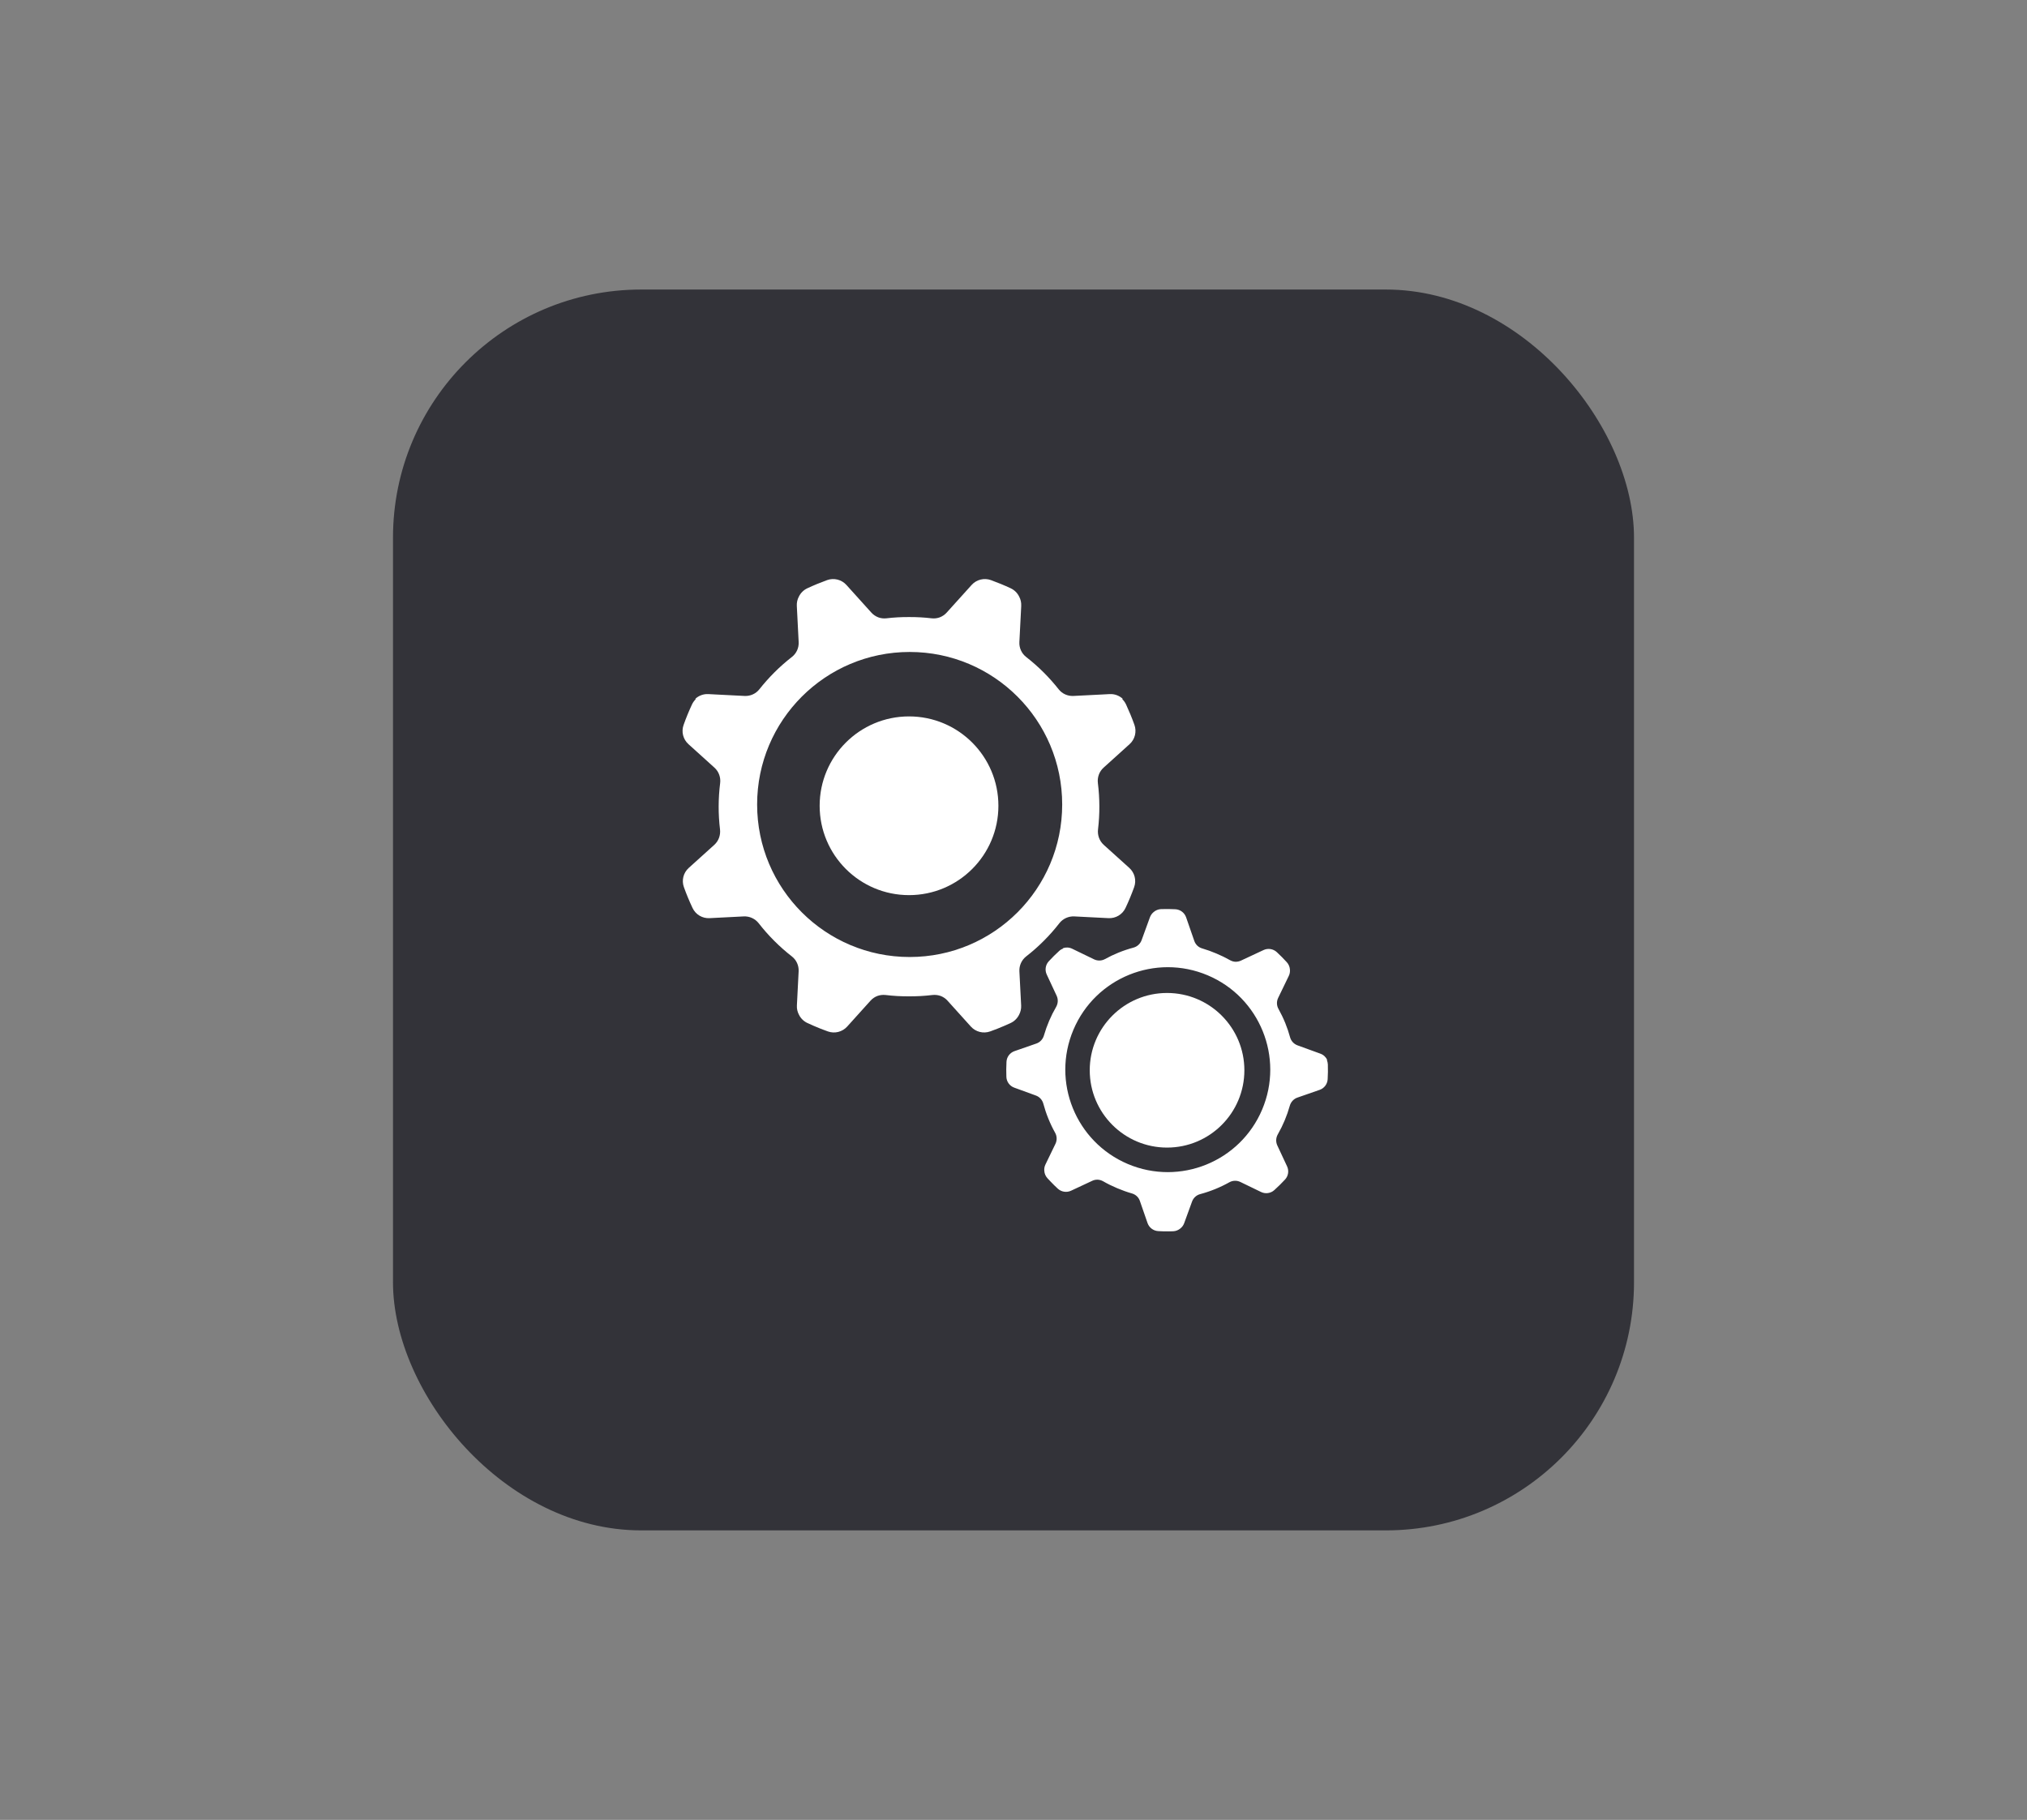
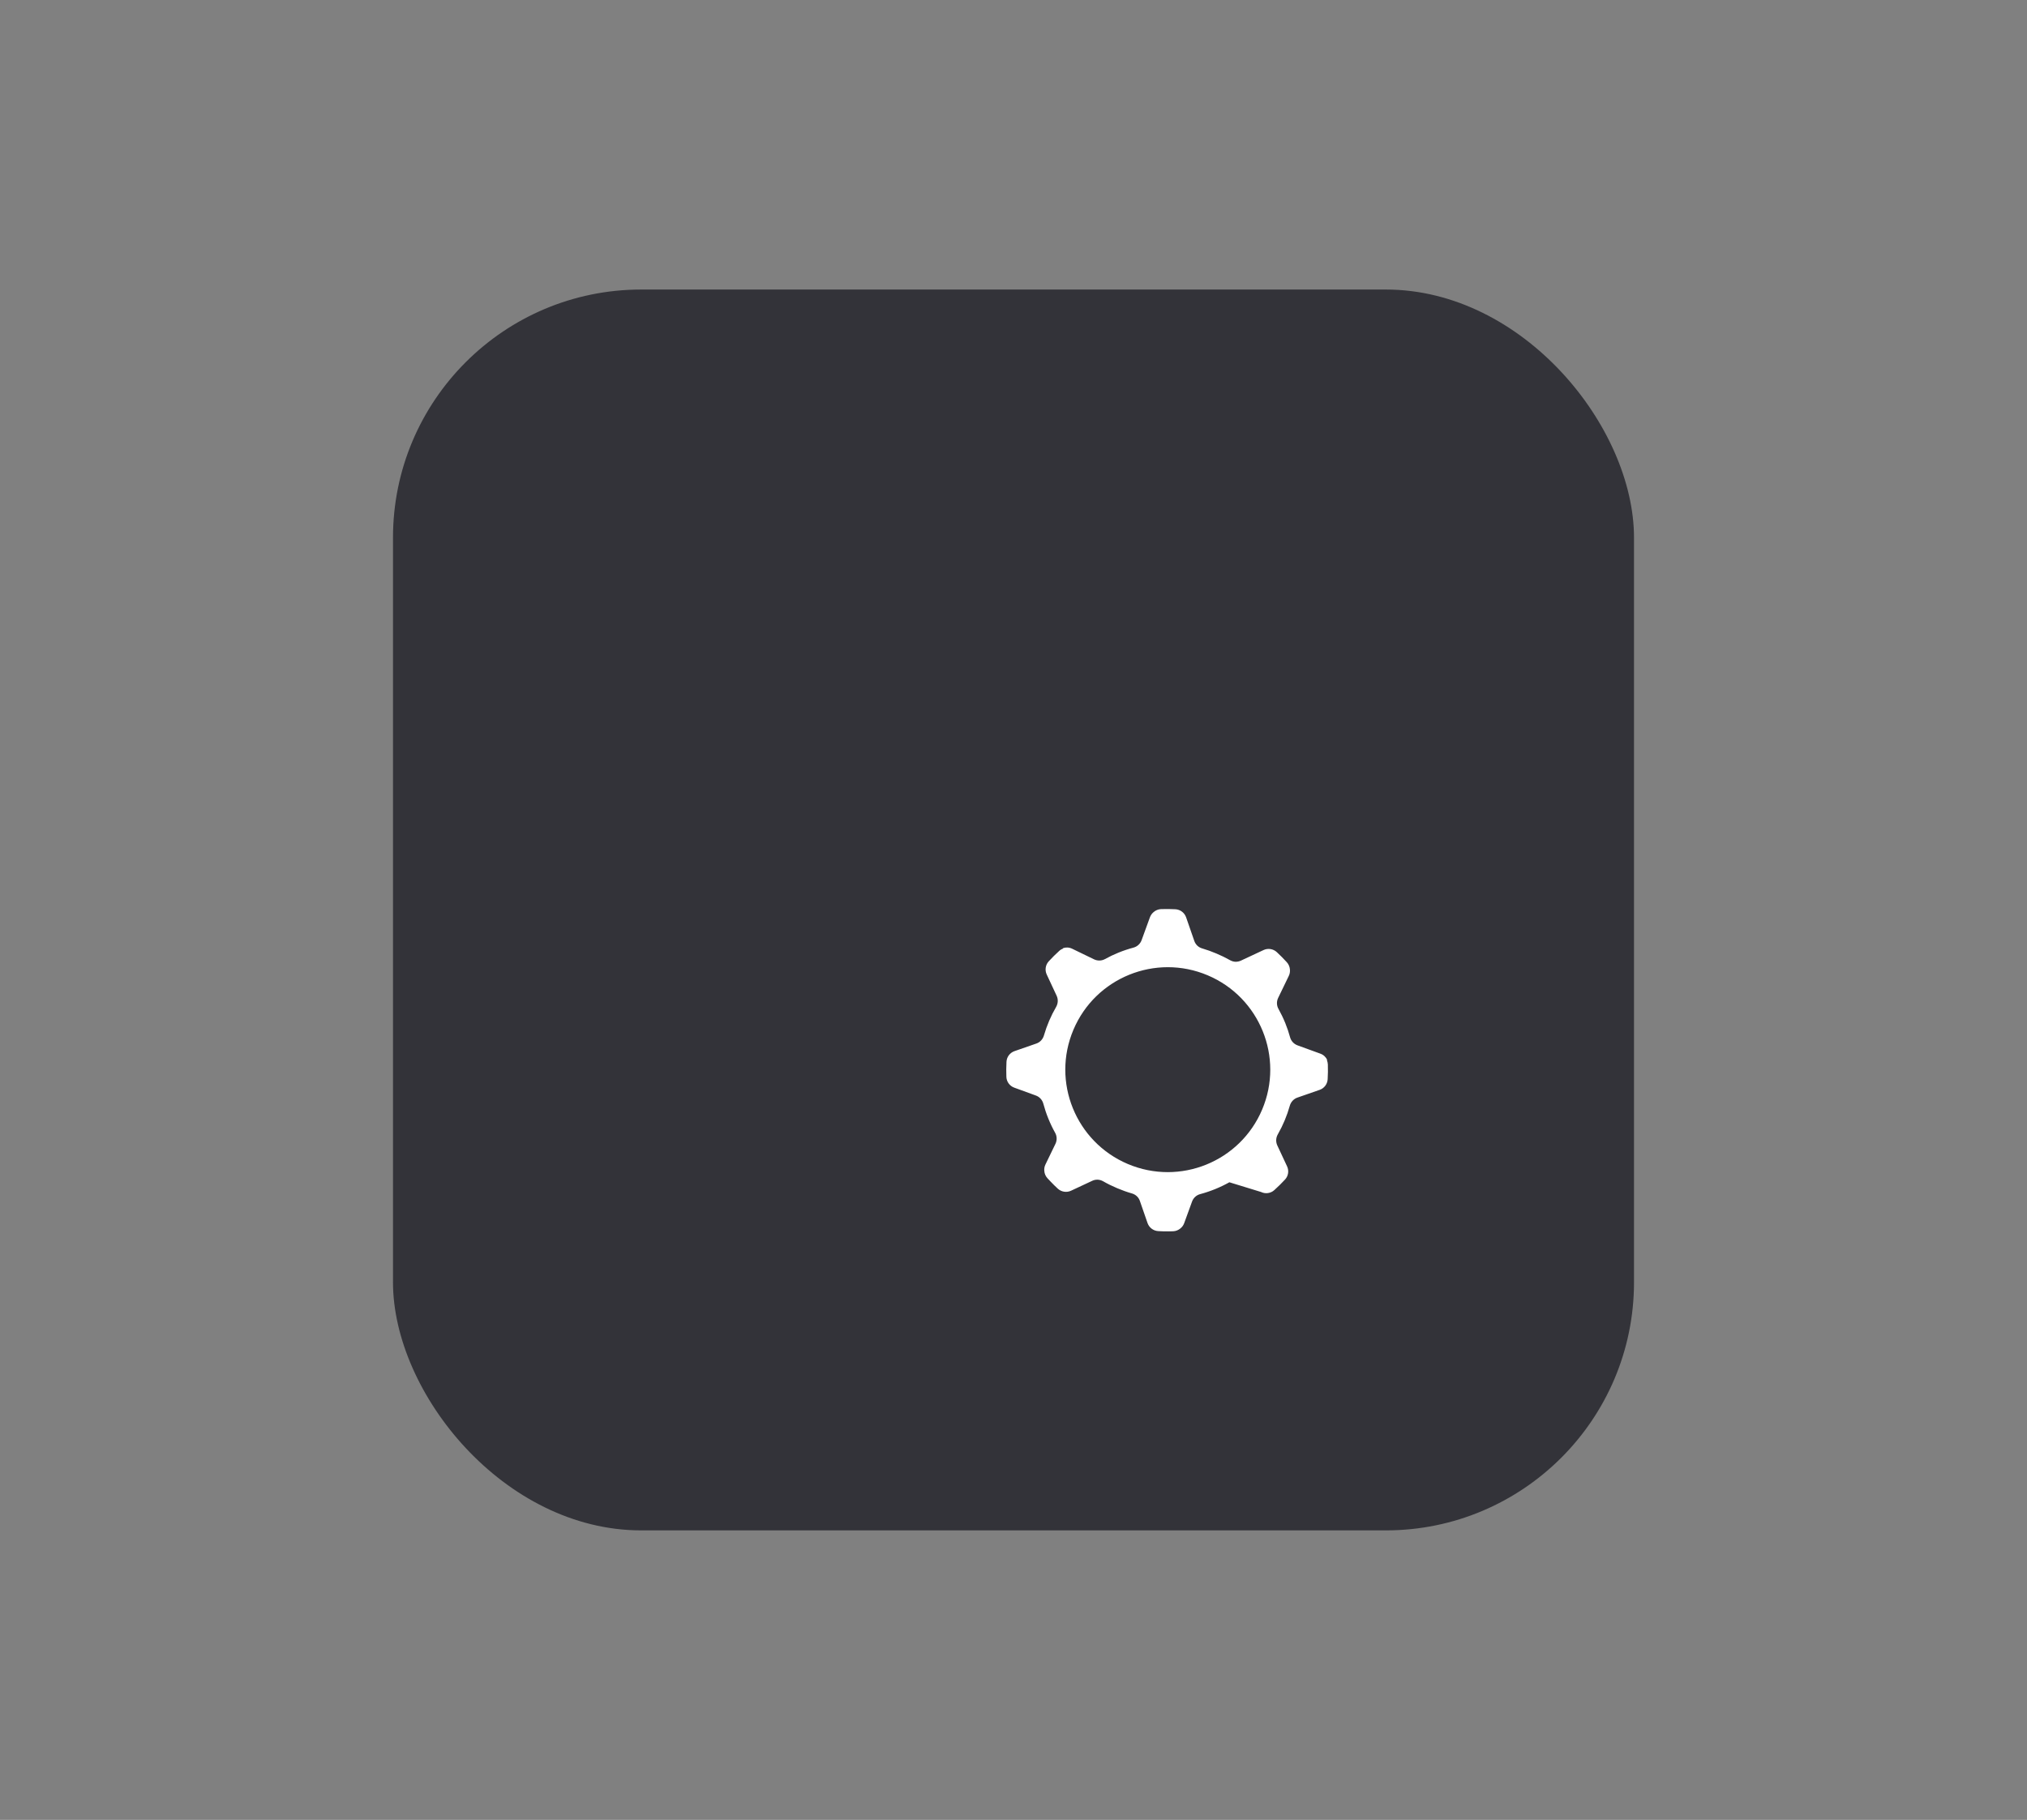
<svg xmlns="http://www.w3.org/2000/svg" width="98" height="88" viewBox="0 0 98 88" fill="none">
  <rect x="0" y="0" width="98" height="88" fill="#808080" stroke="none" />
  <rect x="19" y="14" width="60" height="60" rx="12" fill="#333339" />
  <g clip-path="url(#clip0_512_8342)">
-     <path d="M54.599 41.967L53.363 40.852C53.153 40.662 53.053 40.383 53.087 40.101C53.175 39.36 53.173 38.61 53.08 37.869C53.045 37.589 53.145 37.308 53.355 37.119L54.612 35.983C54.872 35.749 54.964 35.381 54.847 35.051C54.728 34.717 54.592 34.389 54.442 34.065C54.395 33.962 54.328 33.872 54.249 33.797L54.29 33.799C54.123 33.639 53.894 33.55 53.652 33.562L53.619 33.564C53.618 33.564 53.616 33.564 53.615 33.564L53.236 33.584L51.89 33.652C51.618 33.663 51.355 33.546 51.186 33.333C50.965 33.053 50.725 32.781 50.466 32.522C50.194 32.25 49.907 31.998 49.611 31.767C49.391 31.595 49.269 31.325 49.284 31.046L49.372 29.332L49.373 29.294C49.381 29.135 49.345 28.981 49.273 28.847C49.188 28.673 49.045 28.529 48.862 28.444C48.549 28.298 48.231 28.168 47.91 28.051C47.579 27.932 47.211 28.024 46.975 28.285L45.77 29.621C45.677 29.723 45.562 29.802 45.435 29.851C45.312 29.896 45.179 29.913 45.046 29.898C44.681 29.855 44.315 29.835 43.949 29.837C43.583 29.835 43.216 29.855 42.852 29.898C42.718 29.913 42.585 29.896 42.462 29.851C42.336 29.802 42.22 29.724 42.127 29.621L40.922 28.285C40.687 28.024 40.318 27.932 39.987 28.051C39.666 28.168 39.348 28.298 39.035 28.444C38.852 28.529 38.709 28.673 38.624 28.847C38.552 28.981 38.516 29.135 38.524 29.294L38.526 29.332L38.613 31.046C38.628 31.326 38.507 31.595 38.286 31.767C37.989 31.998 37.703 32.25 37.431 32.522C37.172 32.782 36.932 33.053 36.71 33.333C36.542 33.546 36.278 33.663 36.007 33.652L34.661 33.584L34.282 33.564C34.281 33.564 34.279 33.564 34.278 33.564L34.245 33.562C34.004 33.55 33.775 33.639 33.607 33.799L33.648 33.797C33.569 33.872 33.503 33.962 33.455 34.065C33.304 34.389 33.169 34.717 33.051 35.051C32.932 35.381 33.025 35.749 33.285 35.983L34.542 37.119C34.752 37.308 34.852 37.589 34.817 37.869C34.724 38.61 34.722 39.36 34.81 40.101C34.844 40.383 34.744 40.662 34.534 40.852L33.299 41.967C33.039 42.201 32.946 42.568 33.065 42.897C33.187 43.238 33.327 43.575 33.483 43.905C33.631 44.221 33.957 44.415 34.306 44.396L35.957 44.312C36.236 44.298 36.505 44.42 36.678 44.639C36.908 44.935 37.16 45.221 37.431 45.492C37.703 45.765 37.988 46.016 38.284 46.246C38.504 46.418 38.626 46.687 38.612 46.966L38.528 48.618C38.519 48.779 38.556 48.934 38.629 49.069C38.714 49.241 38.857 49.384 39.039 49.468C39.14 49.516 39.242 49.561 39.345 49.605C39.569 49.703 39.796 49.792 40.025 49.873C40.354 49.991 40.723 49.899 40.958 49.639L42.092 48.381C42.184 48.28 42.297 48.205 42.42 48.158C42.547 48.113 42.684 48.097 42.822 48.113C43.196 48.158 43.572 48.179 43.948 48.177C44.324 48.179 44.701 48.158 45.075 48.113C45.213 48.097 45.35 48.113 45.477 48.158C45.6 48.205 45.714 48.28 45.805 48.381L46.939 49.639C47.174 49.899 47.542 49.99 47.872 49.873C48.101 49.792 48.328 49.703 48.552 49.605C48.655 49.561 48.757 49.516 48.859 49.468C49.041 49.384 49.183 49.241 49.269 49.069C49.341 48.934 49.378 48.779 49.37 48.618L49.285 46.966C49.271 46.687 49.393 46.418 49.613 46.246C49.909 46.016 50.194 45.765 50.466 45.492C50.738 45.221 50.989 44.936 51.219 44.639C51.392 44.42 51.661 44.298 51.94 44.312L53.591 44.396C53.94 44.414 54.266 44.221 54.415 43.905C54.571 43.575 54.71 43.238 54.833 42.897C54.952 42.568 54.858 42.201 54.599 41.967ZM43.98 46.275C39.907 46.275 36.605 42.973 36.605 38.9C36.605 34.827 39.907 31.525 43.98 31.525C48.053 31.525 51.354 34.827 51.354 38.9C51.354 42.973 48.053 46.275 43.98 46.275Z" fill="white" />
-     <circle cx="43.949" cy="38.962" r="4.321" fill="white" />
-     <circle cx="56.424" cy="51.752" r="3.738" fill="white" />
-     <path d="M62.227 56.398L61.754 55.385C61.674 55.212 61.685 55.013 61.78 54.848C62.029 54.412 62.223 53.948 62.359 53.465C62.411 53.283 62.546 53.135 62.726 53.073L63.801 52.699C64.023 52.622 64.176 52.419 64.189 52.184C64.203 51.946 64.206 51.707 64.198 51.468C64.195 51.392 64.177 51.319 64.148 51.252L64.173 51.264C64.111 51.12 63.993 51.006 63.84 50.95L63.819 50.943C63.818 50.942 63.818 50.942 63.816 50.941L63.577 50.854L62.727 50.545C62.556 50.48 62.423 50.339 62.374 50.163C62.311 49.932 62.233 49.701 62.141 49.473C62.044 49.234 61.932 49.003 61.809 48.782C61.718 48.618 61.714 48.42 61.796 48.251L62.298 47.213L62.309 47.19C62.356 47.094 62.374 46.989 62.365 46.887C62.357 46.757 62.307 46.631 62.216 46.53C62.06 46.358 61.897 46.194 61.729 46.038C61.556 45.879 61.303 45.839 61.09 45.938L59.995 46.45C59.91 46.489 59.818 46.507 59.727 46.505C59.64 46.5 59.553 46.476 59.474 46.431C59.26 46.31 59.038 46.202 58.811 46.107C58.585 46.01 58.353 45.927 58.117 45.858C58.03 45.832 57.952 45.787 57.888 45.727C57.822 45.663 57.771 45.585 57.741 45.497L57.345 44.355C57.267 44.132 57.063 43.979 56.828 43.966C56.599 43.954 56.367 43.951 56.136 43.959C56 43.964 55.874 44.016 55.776 44.101C55.697 44.166 55.634 44.252 55.597 44.352L55.588 44.376L55.194 45.459C55.13 45.636 54.984 45.771 54.803 45.82C54.559 45.885 54.316 45.966 54.076 46.063C53.848 46.156 53.629 46.261 53.419 46.377C53.258 46.464 53.065 46.467 52.9 46.39L52.085 45.995L51.856 45.884C51.855 45.884 51.854 45.883 51.853 45.883L51.833 45.873C51.687 45.803 51.522 45.798 51.377 45.853L51.403 45.863C51.334 45.888 51.269 45.926 51.213 45.978C51.035 46.139 50.866 46.306 50.705 46.482C50.545 46.655 50.507 46.907 50.606 47.12L51.087 48.151C51.167 48.324 51.155 48.523 51.061 48.688C50.809 49.122 50.611 49.585 50.472 50.066C50.419 50.25 50.285 50.397 50.105 50.459L49.049 50.826C48.828 50.903 48.673 51.105 48.661 51.34C48.648 51.583 48.646 51.828 48.656 52.073C48.665 52.307 48.816 52.512 49.037 52.592L50.08 52.972C50.257 53.036 50.391 53.182 50.441 53.363C50.506 53.606 50.587 53.849 50.684 54.088C50.781 54.328 50.891 54.557 51.014 54.777C51.105 54.941 51.11 55.139 51.028 55.309L50.544 56.309C50.497 56.406 50.479 56.511 50.489 56.614C50.497 56.743 50.547 56.868 50.638 56.968C50.688 57.024 50.74 57.079 50.792 57.132C50.905 57.252 51.022 57.366 51.142 57.477C51.315 57.635 51.568 57.675 51.781 57.576L52.812 57.094C52.895 57.055 52.984 57.039 53.073 57.042C53.163 57.047 53.252 57.073 53.333 57.119C53.553 57.245 53.78 57.356 54.013 57.454C54.246 57.553 54.484 57.638 54.727 57.708C54.817 57.734 54.897 57.78 54.964 57.842C55.028 57.903 55.079 57.979 55.108 58.065L55.481 59.141C55.559 59.362 55.763 59.516 55.997 59.529C56.16 59.539 56.324 59.543 56.488 59.541C56.563 59.541 56.638 59.54 56.714 59.537C56.848 59.532 56.974 59.481 57.072 59.397C57.152 59.333 57.215 59.246 57.252 59.145L57.632 58.101C57.696 57.924 57.842 57.789 58.023 57.741C58.267 57.676 58.508 57.595 58.748 57.498C58.987 57.401 59.217 57.29 59.437 57.167C59.601 57.076 59.8 57.071 59.969 57.153L60.968 57.637C61.179 57.739 61.431 57.705 61.606 57.549C61.789 57.385 61.964 57.213 62.129 57.034C62.288 56.862 62.326 56.611 62.227 56.398ZM54.53 56.285C52.011 55.219 50.831 52.313 51.897 49.793C52.962 47.273 55.869 46.094 58.389 47.16C60.908 48.225 62.087 51.132 61.022 53.651C59.957 56.171 57.05 57.35 54.53 56.285Z" fill="white" />
+     <path d="M62.227 56.398L61.754 55.385C61.674 55.212 61.685 55.013 61.78 54.848C62.029 54.412 62.223 53.948 62.359 53.465C62.411 53.283 62.546 53.135 62.726 53.073L63.801 52.699C64.023 52.622 64.176 52.419 64.189 52.184C64.203 51.946 64.206 51.707 64.198 51.468C64.195 51.392 64.177 51.319 64.148 51.252L64.173 51.264C64.111 51.12 63.993 51.006 63.84 50.95L63.819 50.943C63.818 50.942 63.818 50.942 63.816 50.941L63.577 50.854L62.727 50.545C62.556 50.48 62.423 50.339 62.374 50.163C62.311 49.932 62.233 49.701 62.141 49.473C62.044 49.234 61.932 49.003 61.809 48.782C61.718 48.618 61.714 48.42 61.796 48.251L62.298 47.213L62.309 47.19C62.356 47.094 62.374 46.989 62.365 46.887C62.357 46.757 62.307 46.631 62.216 46.53C62.06 46.358 61.897 46.194 61.729 46.038C61.556 45.879 61.303 45.839 61.09 45.938L59.995 46.45C59.91 46.489 59.818 46.507 59.727 46.505C59.64 46.5 59.553 46.476 59.474 46.431C59.26 46.31 59.038 46.202 58.811 46.107C58.585 46.01 58.353 45.927 58.117 45.858C58.03 45.832 57.952 45.787 57.888 45.727C57.822 45.663 57.771 45.585 57.741 45.497L57.345 44.355C57.267 44.132 57.063 43.979 56.828 43.966C56.599 43.954 56.367 43.951 56.136 43.959C56 43.964 55.874 44.016 55.776 44.101C55.697 44.166 55.634 44.252 55.597 44.352L55.588 44.376L55.194 45.459C55.13 45.636 54.984 45.771 54.803 45.82C54.559 45.885 54.316 45.966 54.076 46.063C53.848 46.156 53.629 46.261 53.419 46.377C53.258 46.464 53.065 46.467 52.9 46.39L52.085 45.995L51.856 45.884C51.855 45.884 51.854 45.883 51.853 45.883L51.833 45.873C51.687 45.803 51.522 45.798 51.377 45.853L51.403 45.863C51.334 45.888 51.269 45.926 51.213 45.978C51.035 46.139 50.866 46.306 50.705 46.482C50.545 46.655 50.507 46.907 50.606 47.12L51.087 48.151C51.167 48.324 51.155 48.523 51.061 48.688C50.809 49.122 50.611 49.585 50.472 50.066C50.419 50.25 50.285 50.397 50.105 50.459L49.049 50.826C48.828 50.903 48.673 51.105 48.661 51.34C48.648 51.583 48.646 51.828 48.656 52.073C48.665 52.307 48.816 52.512 49.037 52.592L50.08 52.972C50.257 53.036 50.391 53.182 50.441 53.363C50.506 53.606 50.587 53.849 50.684 54.088C50.781 54.328 50.891 54.557 51.014 54.777C51.105 54.941 51.11 55.139 51.028 55.309L50.544 56.309C50.497 56.406 50.479 56.511 50.489 56.614C50.497 56.743 50.547 56.868 50.638 56.968C50.688 57.024 50.74 57.079 50.792 57.132C50.905 57.252 51.022 57.366 51.142 57.477C51.315 57.635 51.568 57.675 51.781 57.576L52.812 57.094C52.895 57.055 52.984 57.039 53.073 57.042C53.163 57.047 53.252 57.073 53.333 57.119C53.553 57.245 53.78 57.356 54.013 57.454C54.246 57.553 54.484 57.638 54.727 57.708C54.817 57.734 54.897 57.78 54.964 57.842C55.028 57.903 55.079 57.979 55.108 58.065L55.481 59.141C55.559 59.362 55.763 59.516 55.997 59.529C56.16 59.539 56.324 59.543 56.488 59.541C56.563 59.541 56.638 59.54 56.714 59.537C56.848 59.532 56.974 59.481 57.072 59.397C57.152 59.333 57.215 59.246 57.252 59.145L57.632 58.101C57.696 57.924 57.842 57.789 58.023 57.741C58.267 57.676 58.508 57.595 58.748 57.498C58.987 57.401 59.217 57.29 59.437 57.167L60.968 57.637C61.179 57.739 61.431 57.705 61.606 57.549C61.789 57.385 61.964 57.213 62.129 57.034C62.288 56.862 62.326 56.611 62.227 56.398ZM54.53 56.285C52.011 55.219 50.831 52.313 51.897 49.793C52.962 47.273 55.869 46.094 58.389 47.16C60.908 48.225 62.087 51.132 61.022 53.651C59.957 56.171 57.05 57.35 54.53 56.285Z" fill="white" />
  </g>
  <defs>
    <clipPath id="clip0_512_8342">
      <rect width="32" height="32" fill="white" transform="translate(33 28)" />
    </clipPath>
  </defs>
</svg>